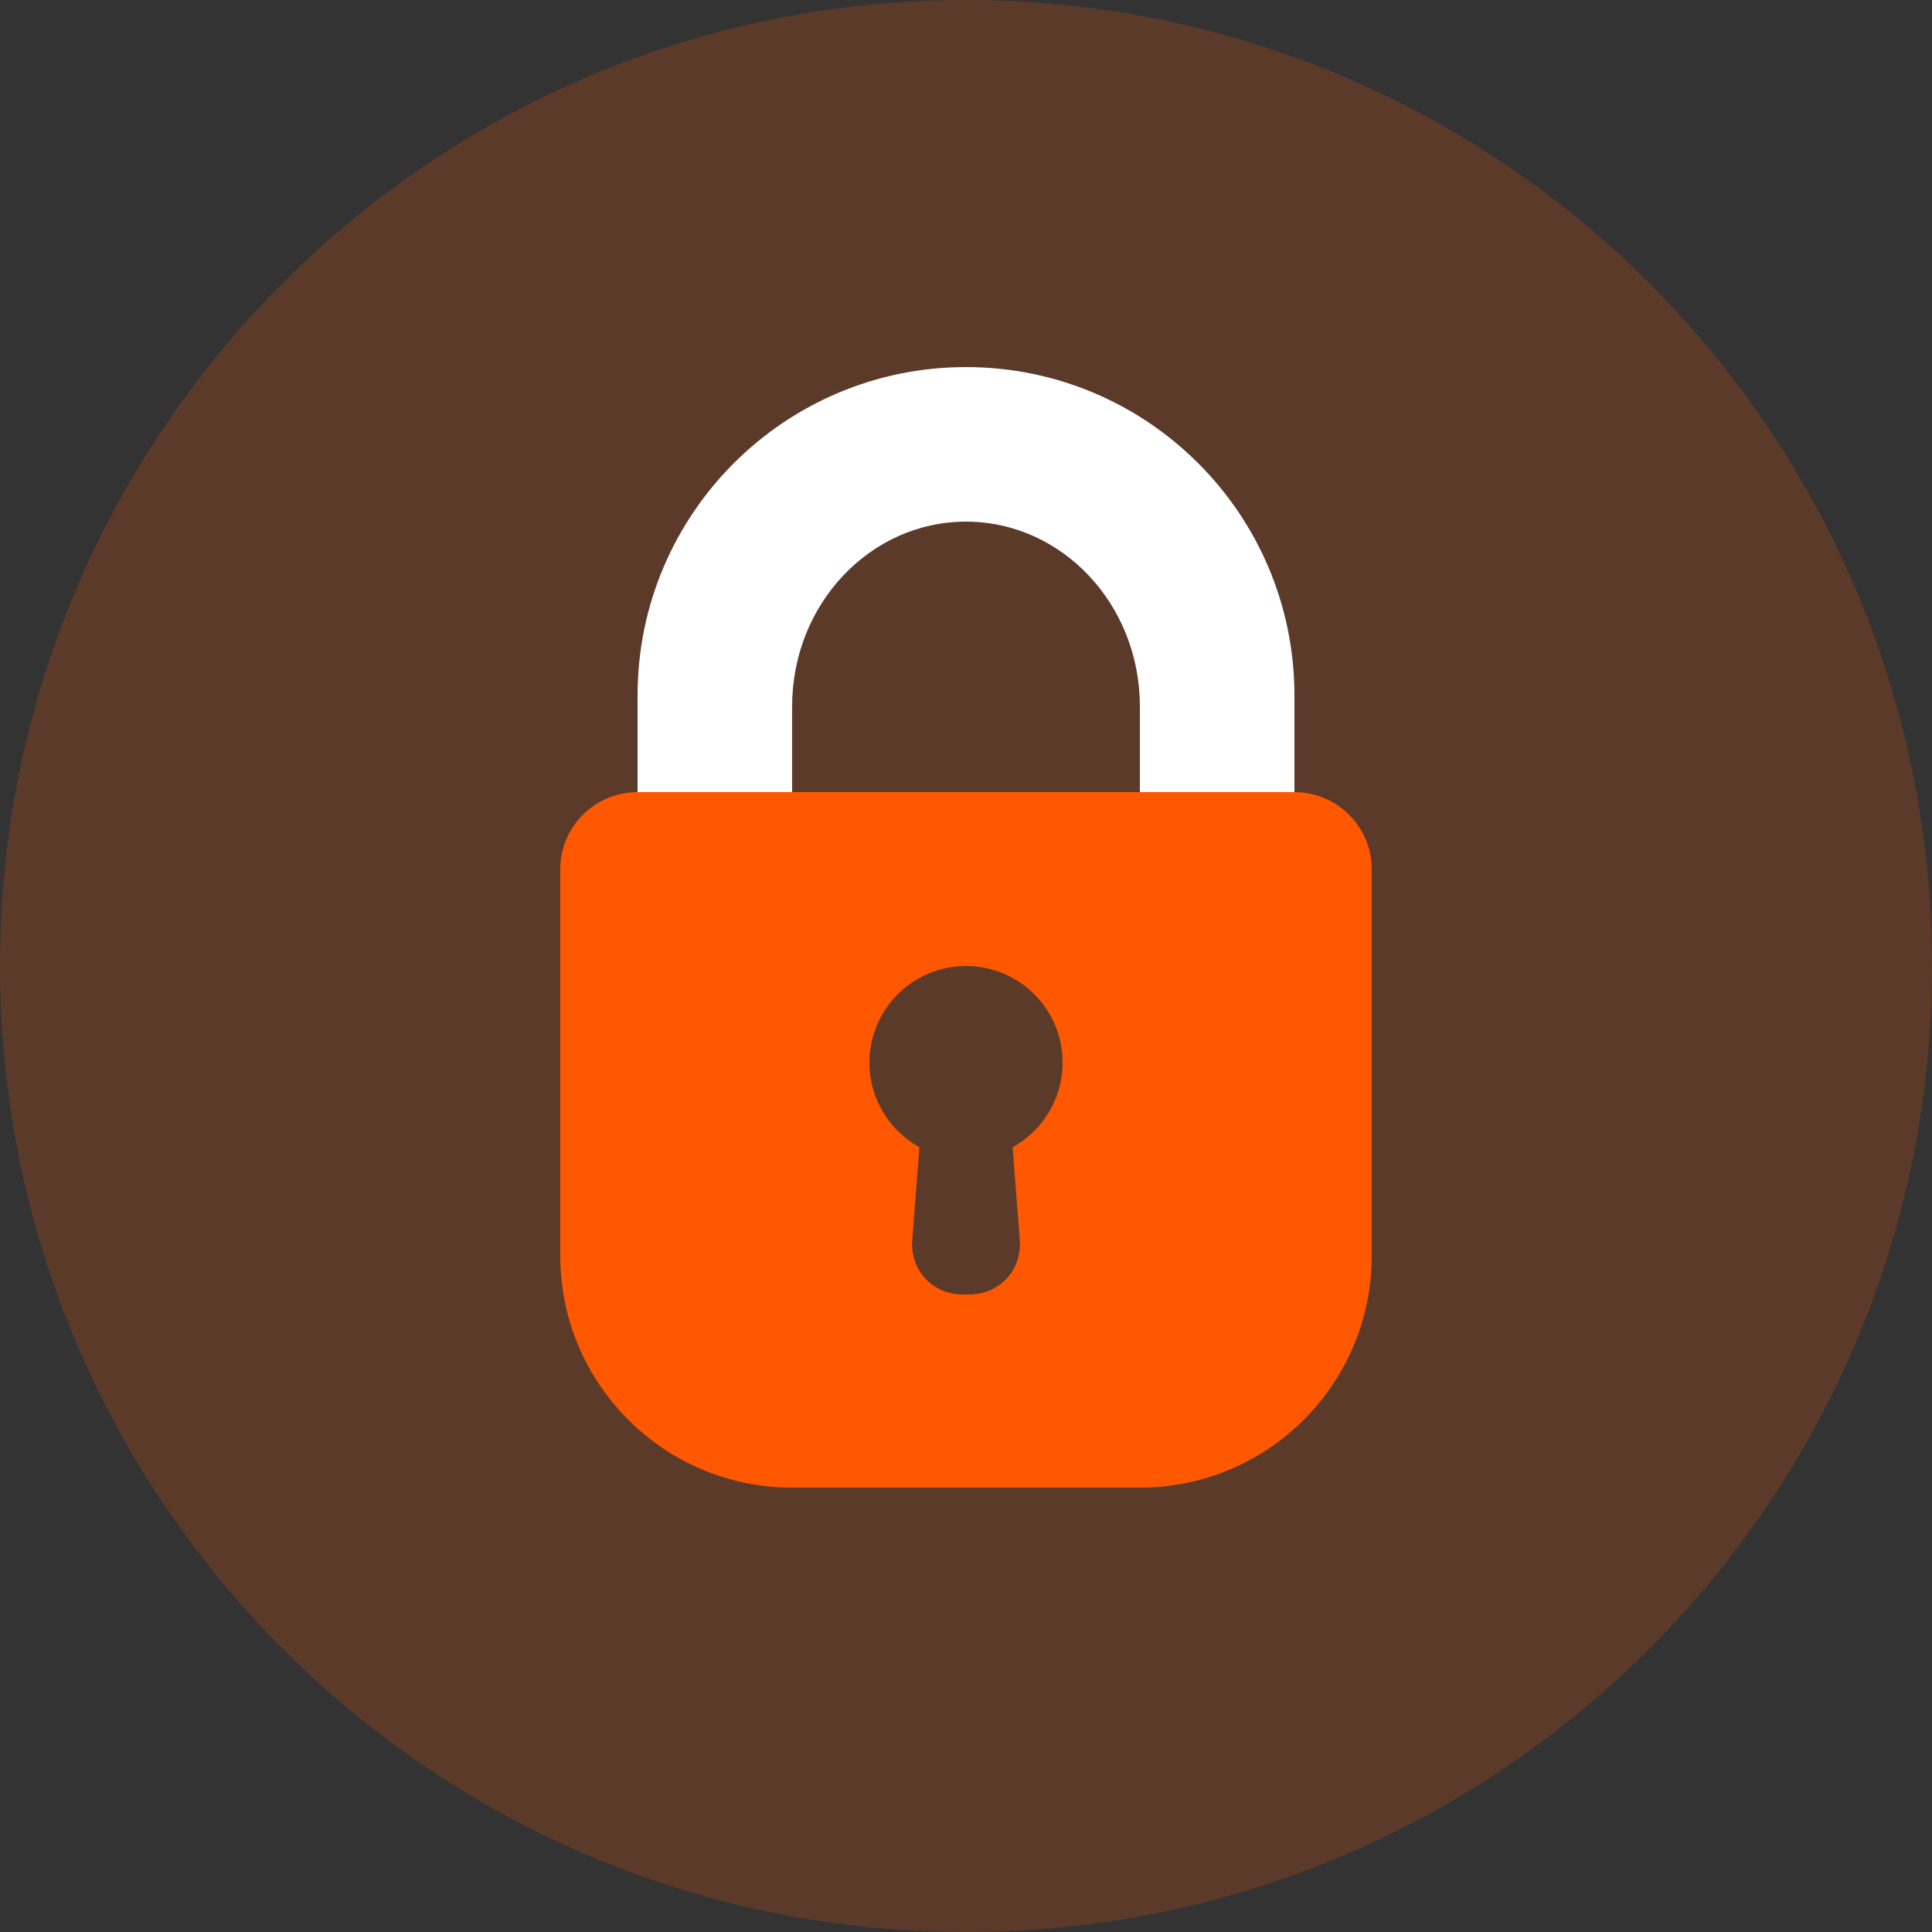
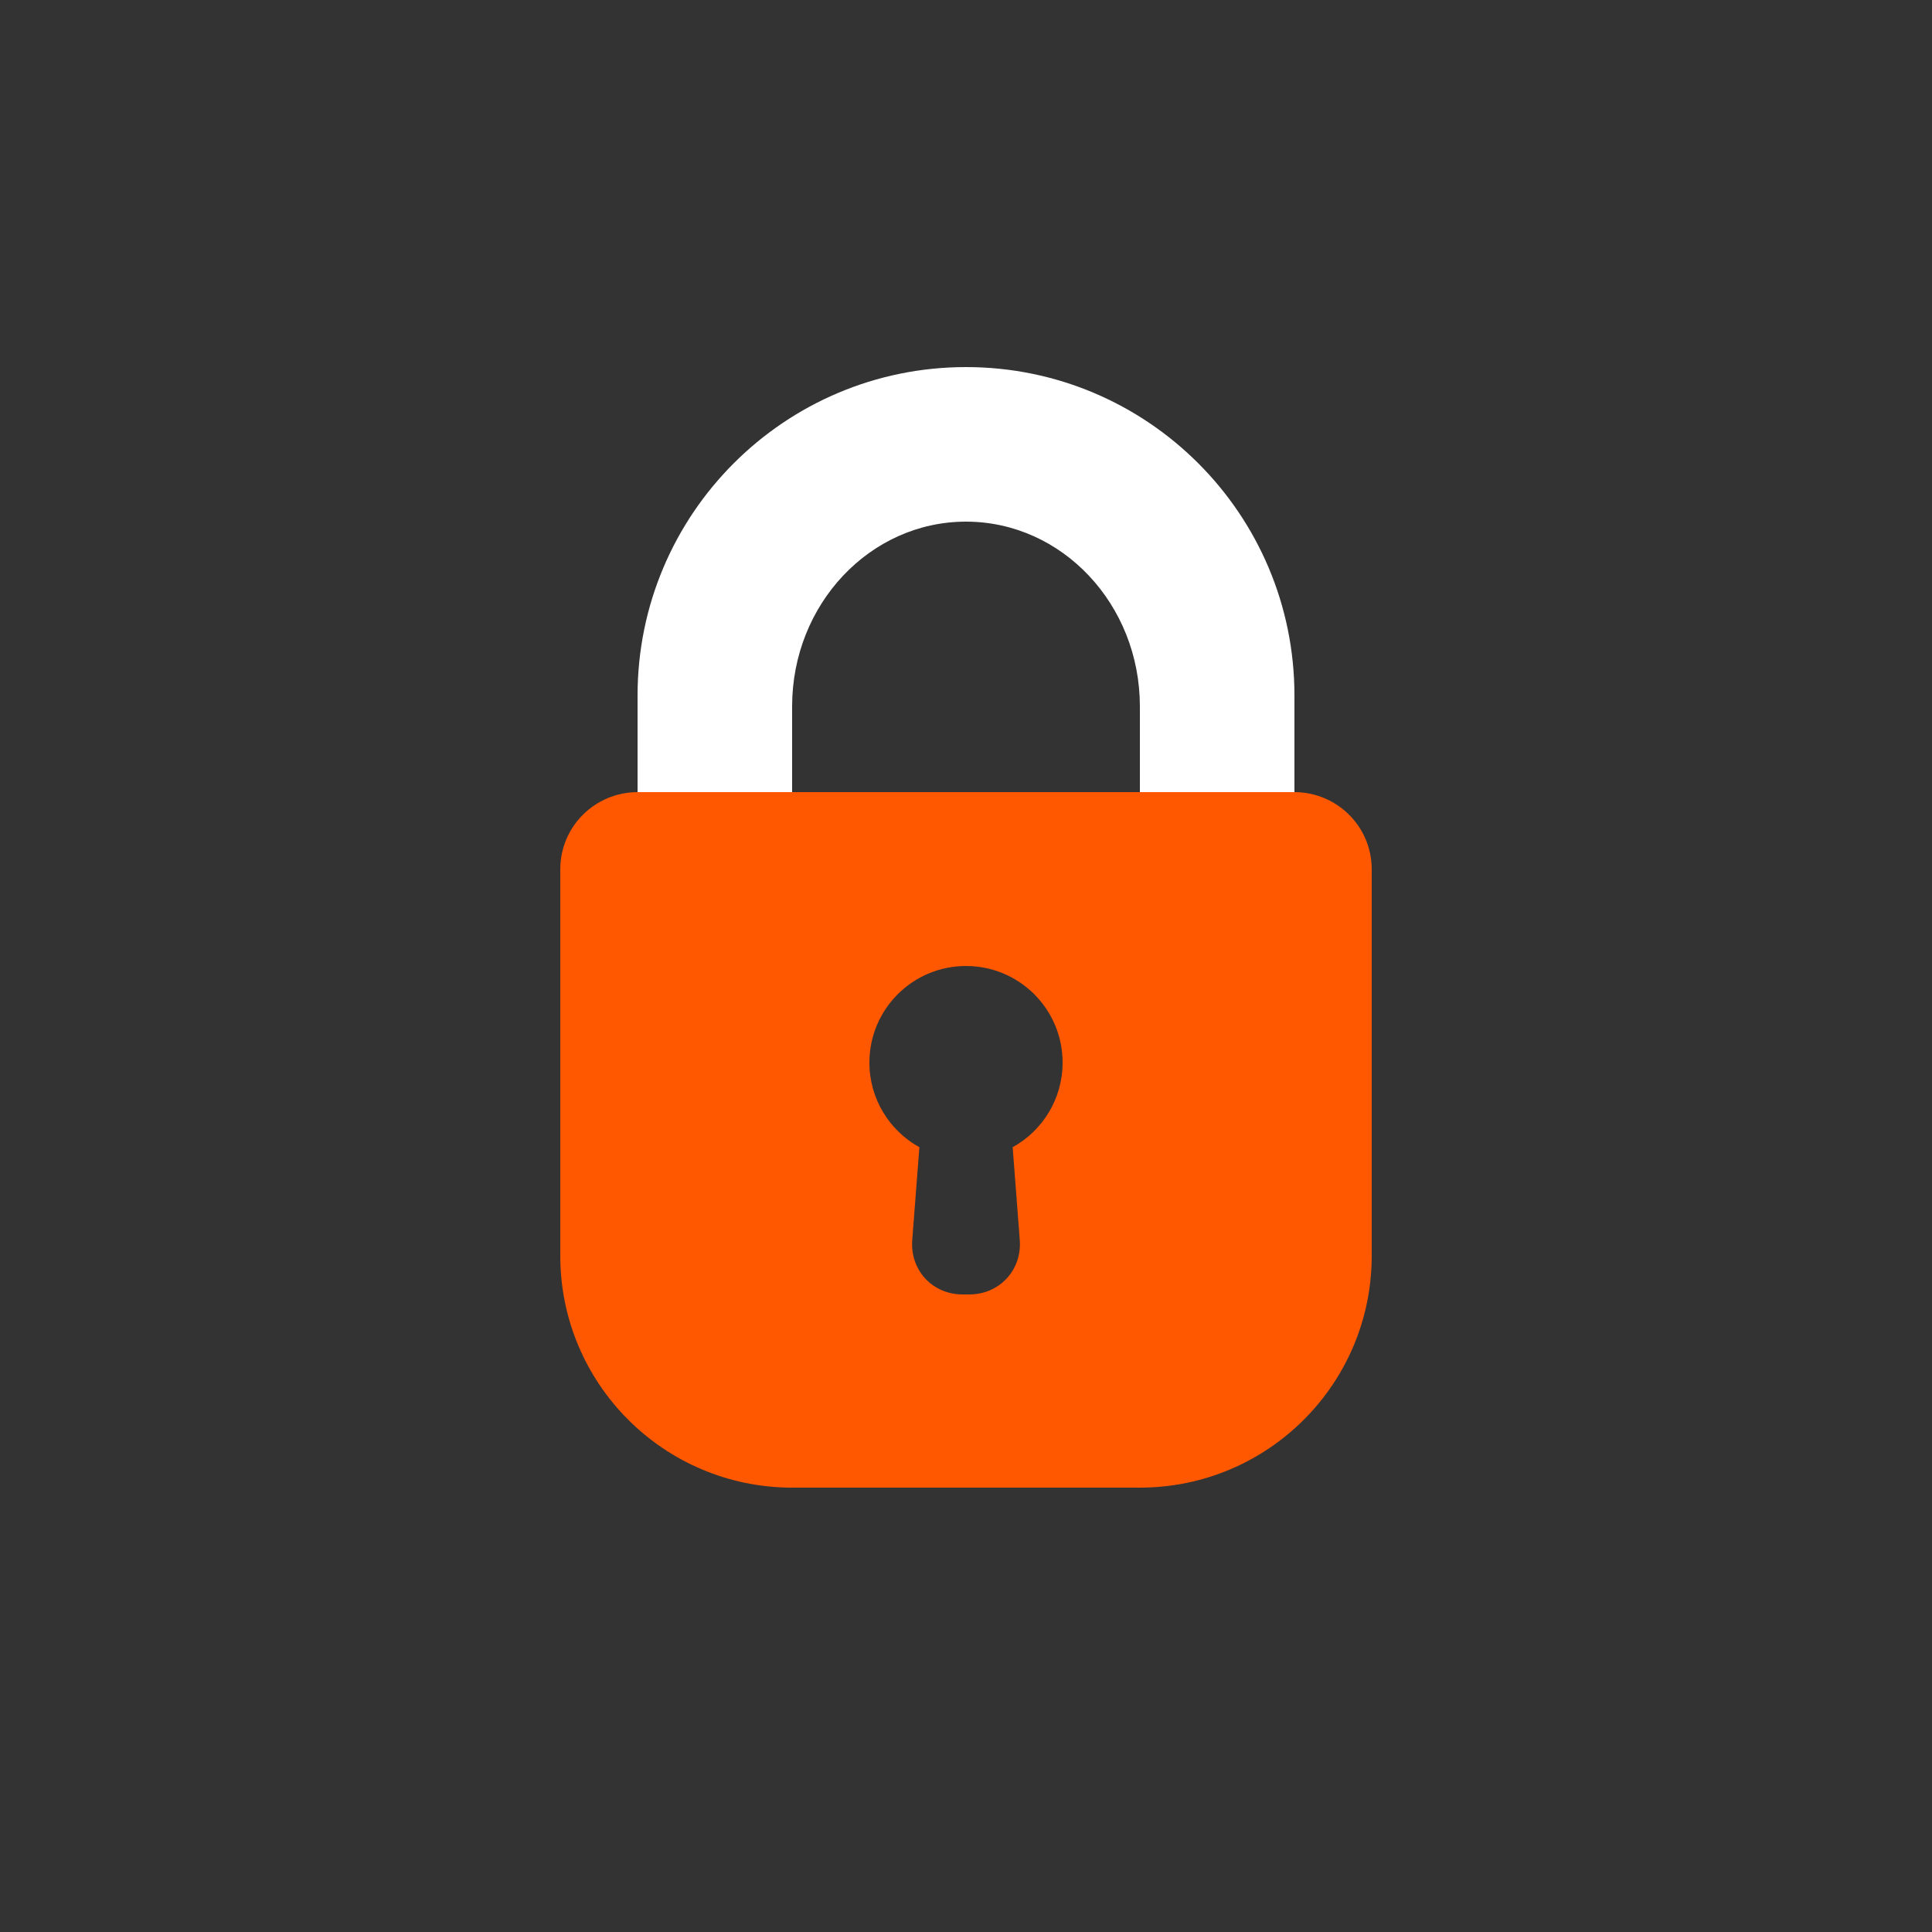
<svg xmlns="http://www.w3.org/2000/svg" width="40" height="40" viewBox="0 0 40 40" fill="none">
  <rect x="0" y="0" width="40" height="40" fill="#333333" stroke="none" />
-   <path opacity="0.2" d="M20 40C31.046 40 40 31.046 40 20C40 8.954 31.046 0 20 0C8.954 0 0 8.954 0 20C0 31.046 8.954 40 20 40Z" fill="#FF5800" />
  <path d="M23.6 14.625C23.6 12.512 21.988 10.8 20 10.8C18.011 10.8 16.4 12.512 16.4 14.625V19.2H23.6V14.625ZM13.2 14.4C13.2 10.644 16.244 7.6 20 7.6C23.756 7.6 26.8 10.644 26.8 14.4V19.2H13.2V14.4Z" fill="white" />
  <path d="M19.035 23.752L18.887 25.672C18.839 26.297 19.306 26.8 19.93 26.8H20.07C20.691 26.8 21.161 26.295 21.113 25.672L20.966 23.752C21.582 23.411 22 22.754 22 22C22 20.895 21.105 20 20 20C18.895 20 18 20.895 18 22C18 22.754 18.418 23.411 19.035 23.752ZM11.6 17.996C11.6 17.115 12.317 16.4 13.203 16.4H26.797C27.682 16.4 28.4 17.114 28.4 17.996V26C28.4 28.651 26.251 30.8 23.597 30.8H16.403C13.751 30.8 11.6 28.652 11.6 26V17.996Z" fill="#FF5800" />
</svg>